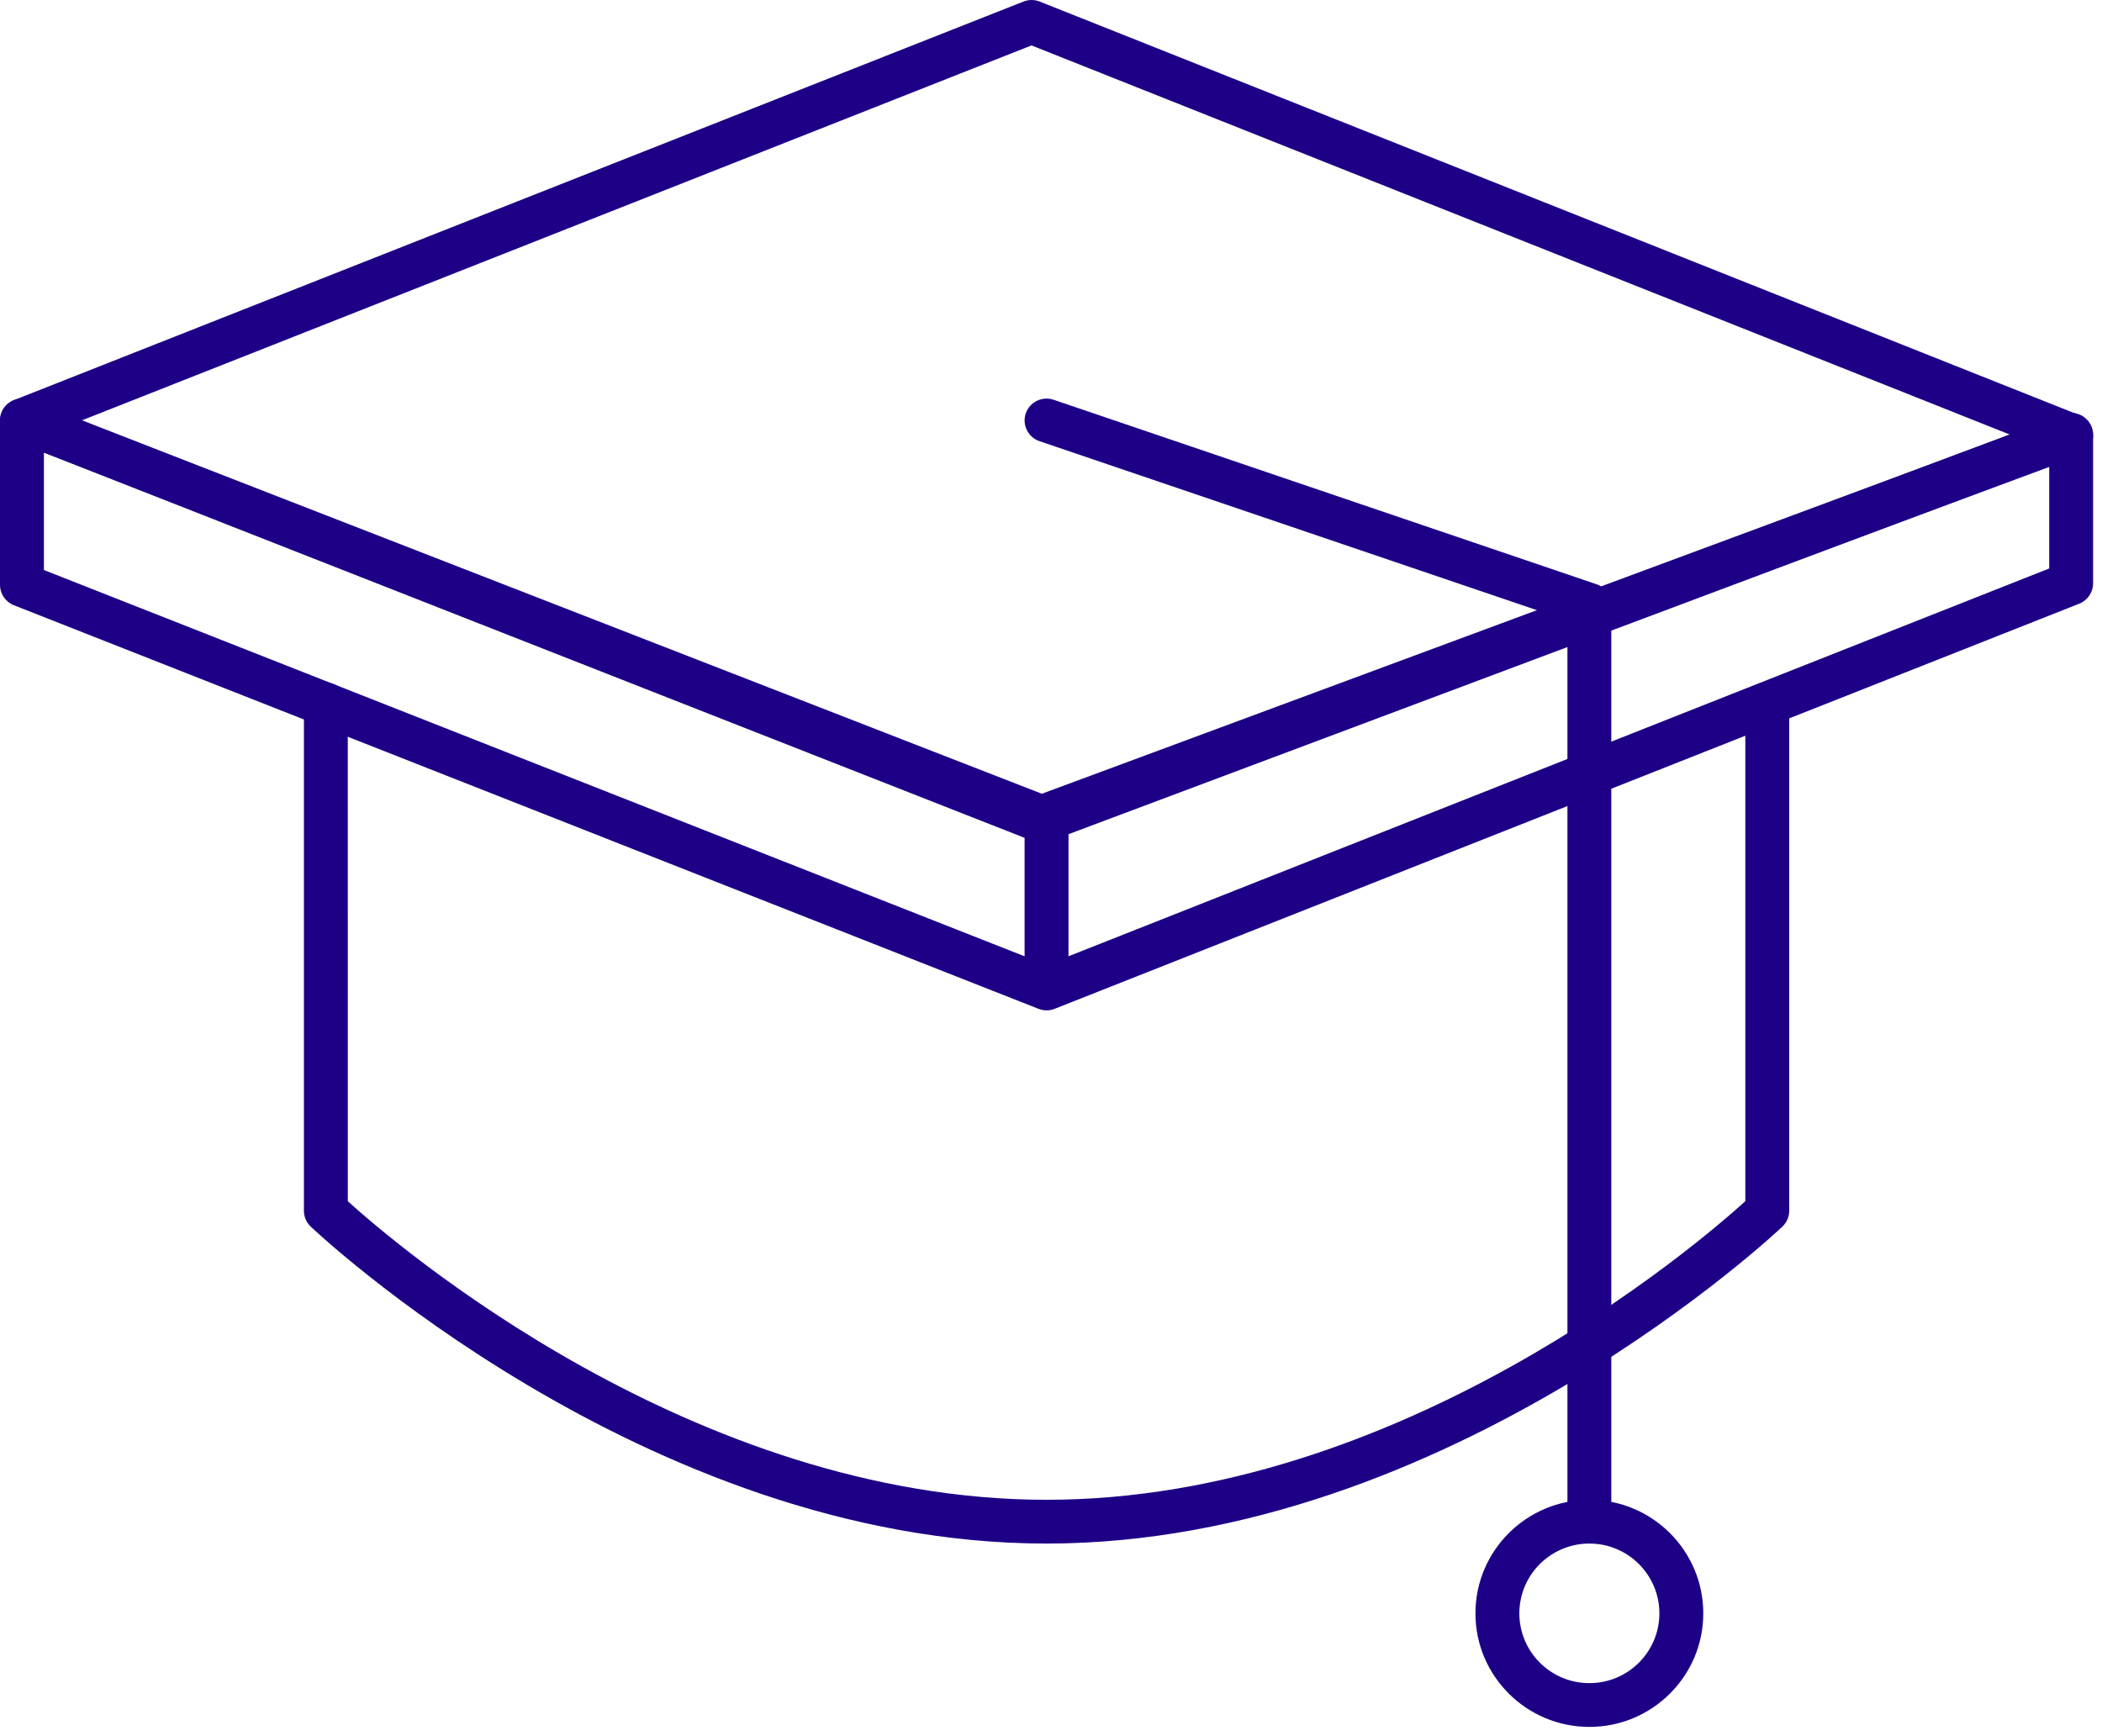
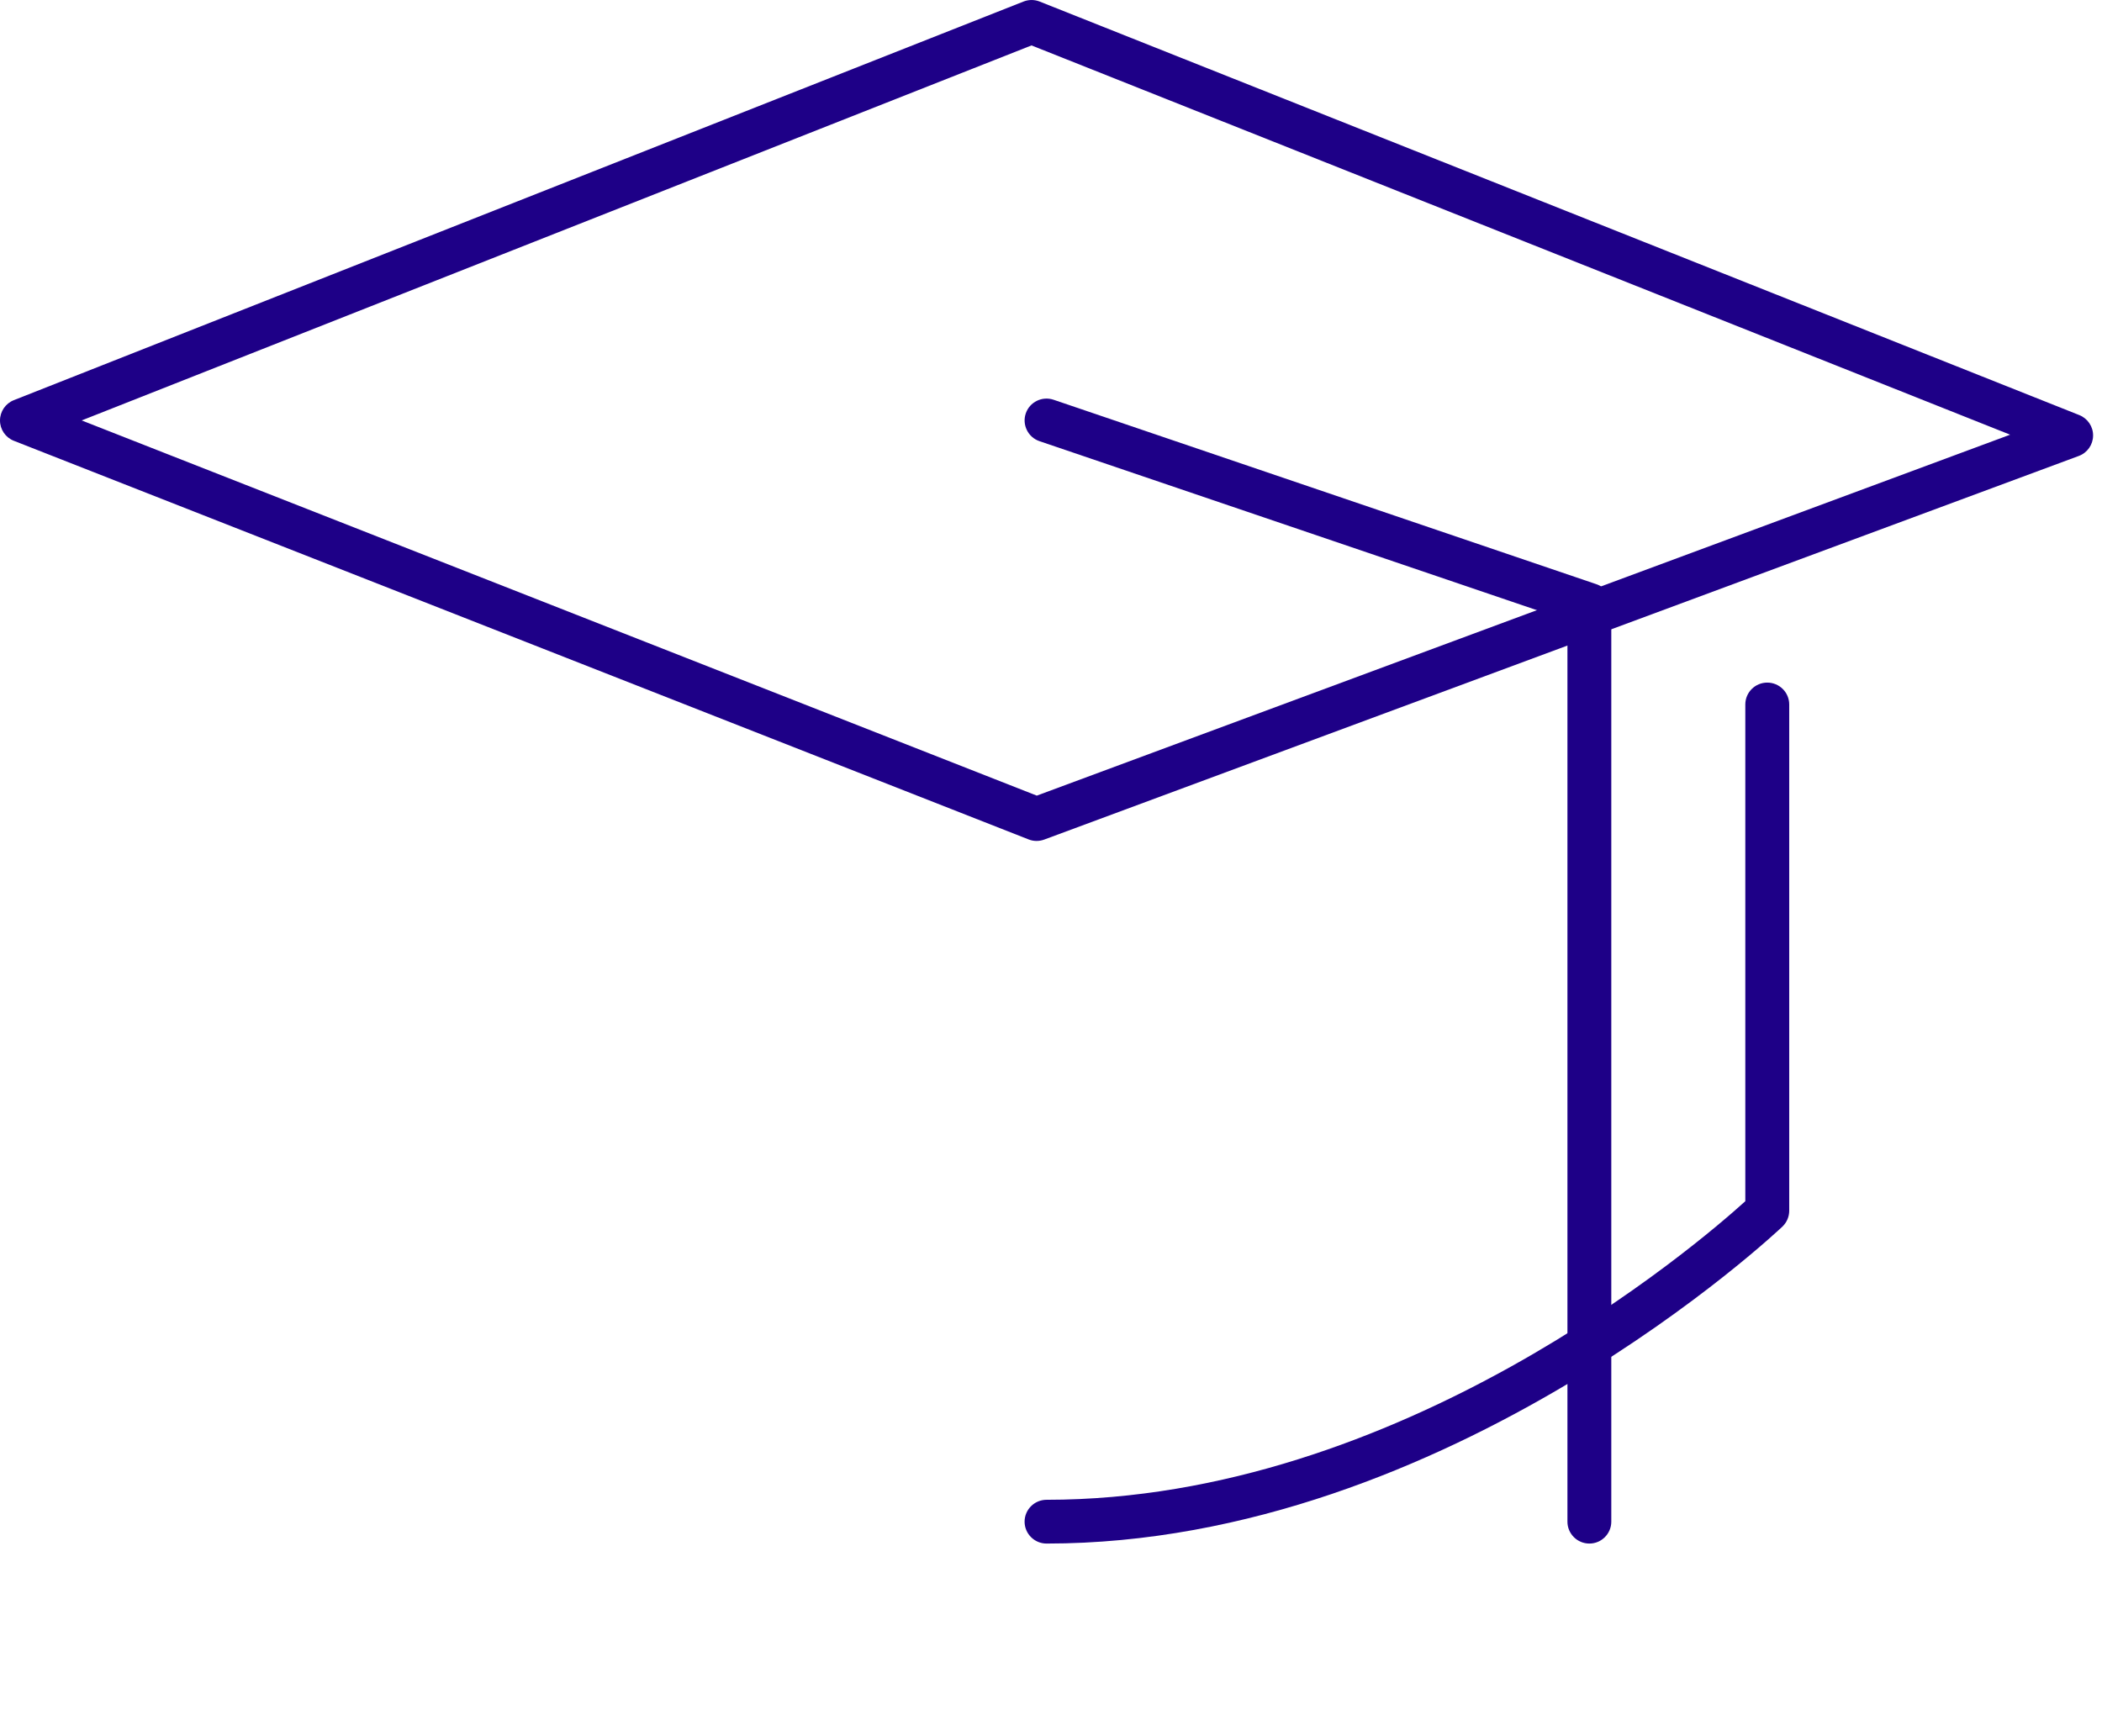
<svg xmlns="http://www.w3.org/2000/svg" width="46" height="38" xml:space="preserve" overflow="hidden">
  <defs>
    <clipPath id="clip0">
      <rect x="460" y="316" width="46" height="38" />
    </clipPath>
  </defs>
  <g clip-path="url(#clip0)" transform="translate(-460 -316)">
    <path d="M22.441 18.372 0.303 9.648C0.12 9.576 0 9.4 2.17747e-15 9.203-0 9.007 0.12 8.83 0.303 8.758L22.331 0.034C22.445-0.011 22.571-0.011 22.684 0.034L45.367 9.085C45.551 9.159 45.671 9.338 45.668 9.536 45.666 9.734 45.542 9.91 45.357 9.979L22.783 18.376C22.672 18.417 22.55 18.416 22.441 18.372ZM22.621 17.414 43.858 9.514 22.506 0.994 1.782 9.202 22.621 17.414Z" fill="#1E0087" fill-rule="evenodd" transform="matrix(1.003 0 0 1 460 316)" />
-     <path d="M22.837 17.414 45.021 9.067C45.168 9.012 45.333 9.032 45.462 9.122 45.591 9.211 45.668 9.358 45.668 9.515L45.668 12.767C45.668 12.964 45.548 13.14 45.366 13.213L23.011 22.08C22.898 22.125 22.772 22.125 22.658 22.08L0.303 13.247C0.12 13.175 3.32064e-15 12.998 3.32064e-15 12.802L3.32064e-15 9.203C3.32064e-15 9.045 0.078 8.897 0.209 8.807 0.339 8.718 0.506 8.699 0.653 8.757L22.837 17.414ZM22.355 20.931 22.355 18.254 0.958 9.904 0.958 12.476 22.355 20.931ZM23.313 20.93 44.711 12.442 44.711 10.207 23.313 18.258 23.313 20.93Z" fill="#1E0087" fill-rule="evenodd" transform="matrix(1.003 0 0 1 460 316)" />
-     <path d="M6.631 15.419C6.631 15.154 6.845 14.94 7.109 14.94 7.374 14.94 7.588 15.154 7.588 15.419L7.589 26.292C8.637 27.243 15.117 32.826 22.834 32.826 23.099 32.826 23.313 33.041 23.313 33.305 23.313 33.569 23.099 33.784 22.834 33.784 14.04 33.784 6.778 26.846 6.778 26.846 6.684 26.756 6.631 26.631 6.631 26.5L6.631 15.419Z" fill="#1E0087" fill-rule="evenodd" transform="matrix(1.003 0 0 1 460 316)" />
    <path d="M38.08 15.419C38.08 15.154 38.295 14.94 38.559 14.94 38.823 14.94 39.038 15.154 39.038 15.419L39.038 26.5C39.038 26.631 38.984 26.756 38.89 26.846 38.89 26.846 31.629 33.784 22.834 33.784 22.57 33.784 22.355 33.569 22.355 33.305 22.355 33.041 22.57 32.826 22.834 32.826 30.552 32.826 37.032 27.243 38.08 26.291L38.08 15.419Z" fill="#1E0087" fill-rule="evenodd" transform="matrix(1.003 0 0 1 460 316)" />
    <path d="M22.68 9.656C22.43 9.571 22.296 9.298 22.381 9.048 22.466 8.798 22.738 8.664 22.989 8.75L34.832 12.787C35.026 12.853 35.156 13.035 35.156 13.24L35.156 33.305C35.156 33.569 34.942 33.784 34.678 33.784 34.413 33.784 34.199 33.569 34.199 33.305L34.199 13.582 22.68 9.656Z" fill="#1E0087" fill-rule="evenodd" transform="matrix(1.003 0 0 1 460 316)" />
-     <path d="M34.678 32.826C36.049 32.826 37.163 33.94 37.163 35.312 37.163 36.684 36.049 37.797 34.678 37.797 33.306 37.797 32.192 36.684 32.192 35.312 32.192 33.94 33.306 32.826 34.678 32.826ZM34.678 33.784C33.834 33.784 33.15 34.468 33.15 35.312 33.15 36.155 33.834 36.839 34.678 36.839 35.521 36.839 36.205 36.155 36.205 35.312 36.205 34.468 35.521 33.784 34.678 33.784Z" fill="#1E0087" fill-rule="evenodd" transform="matrix(1.003 0 0 1 460 316)" />
  </g>
</svg>